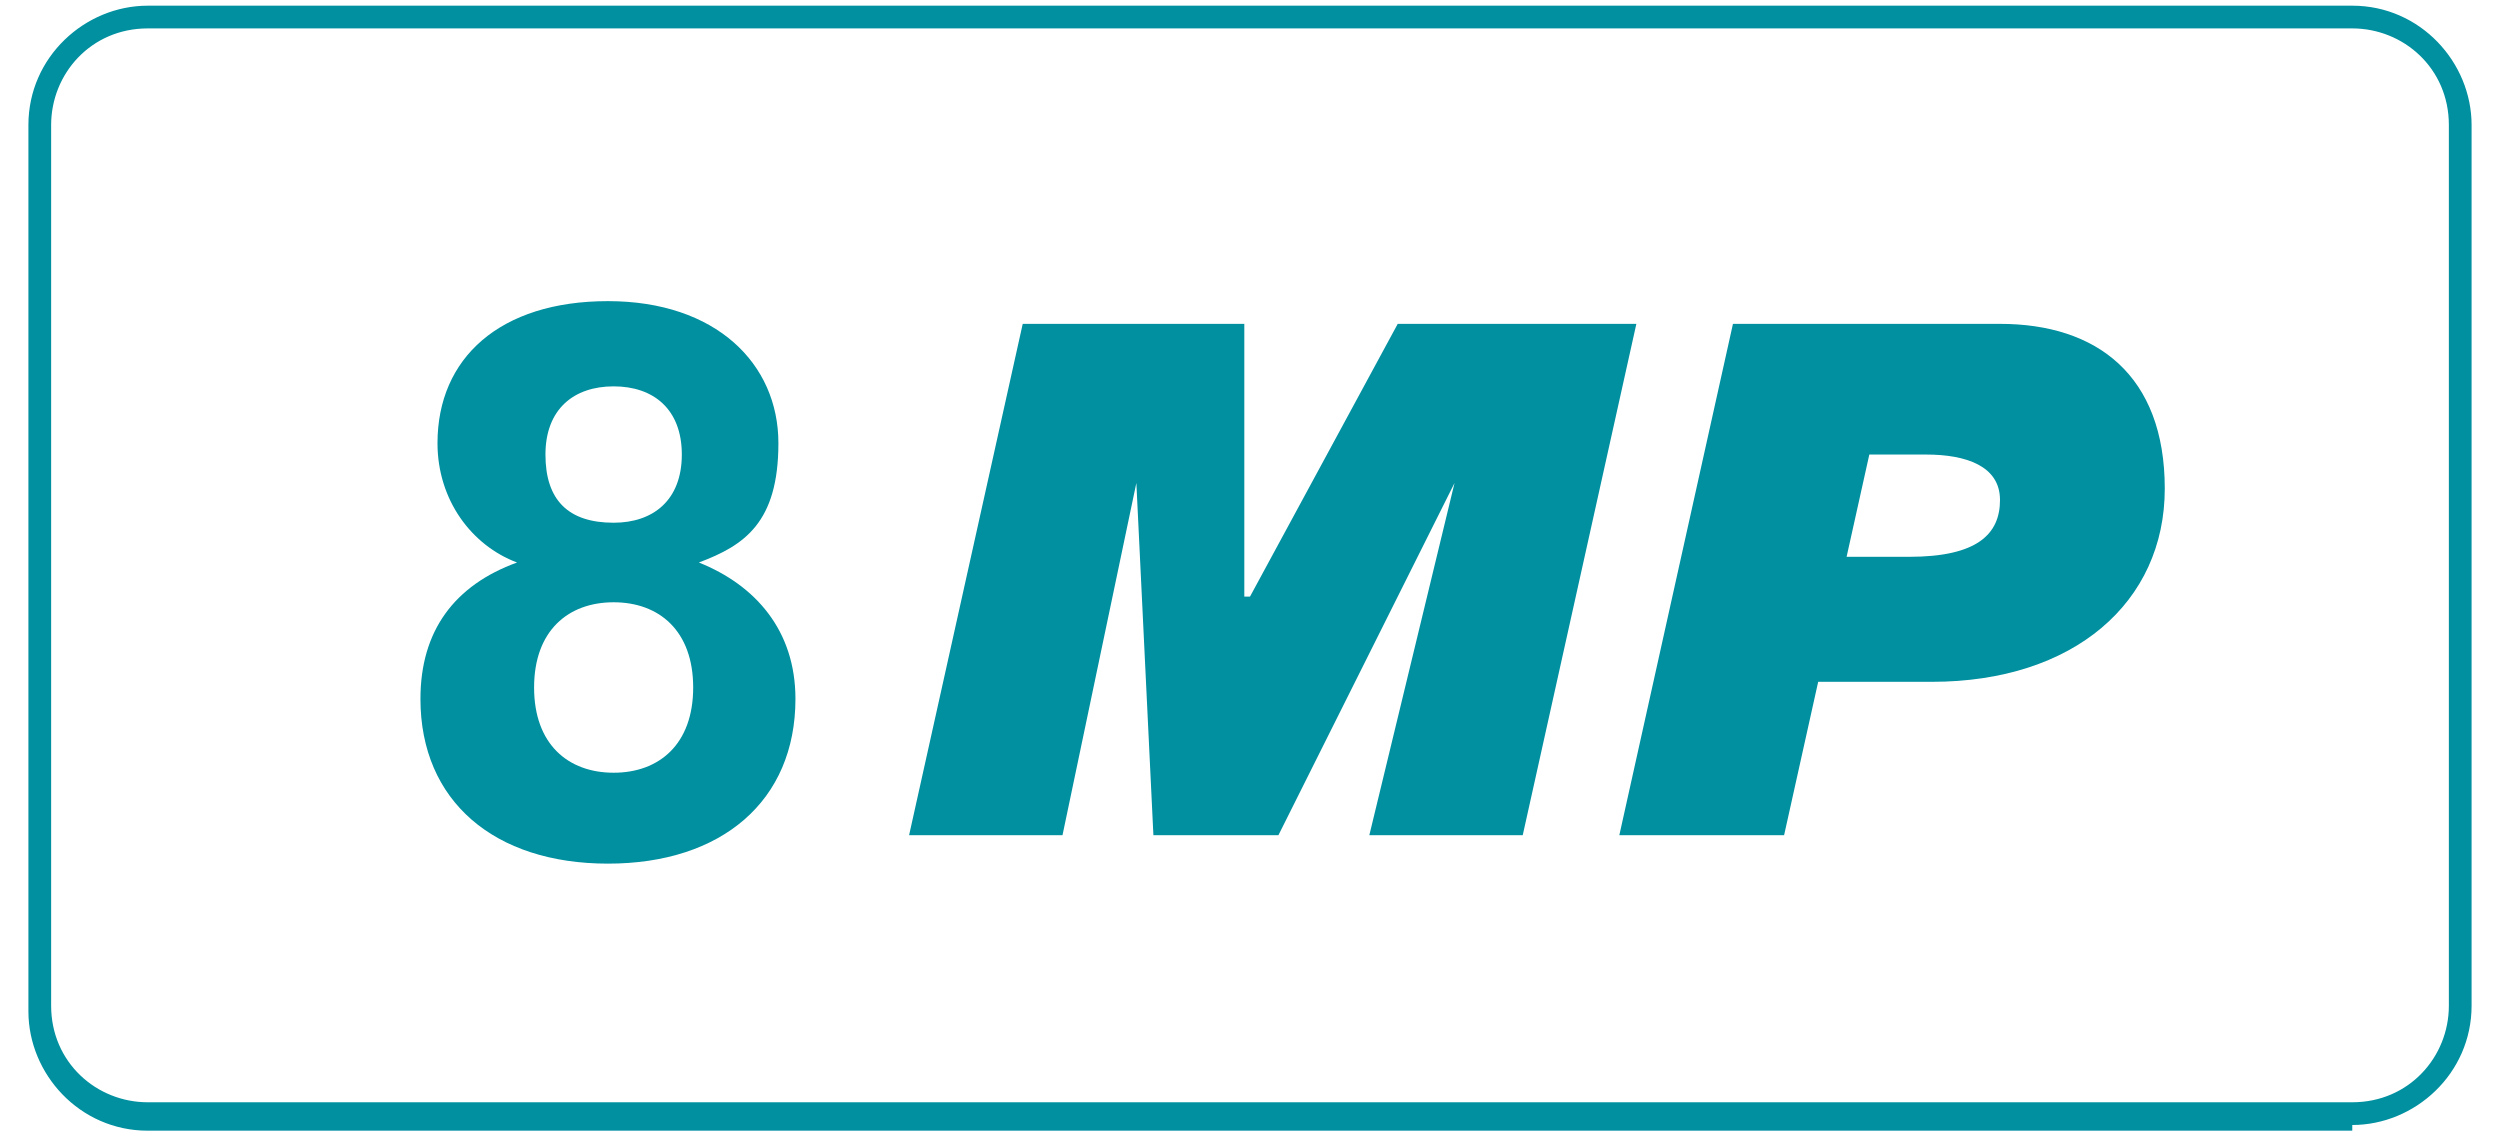
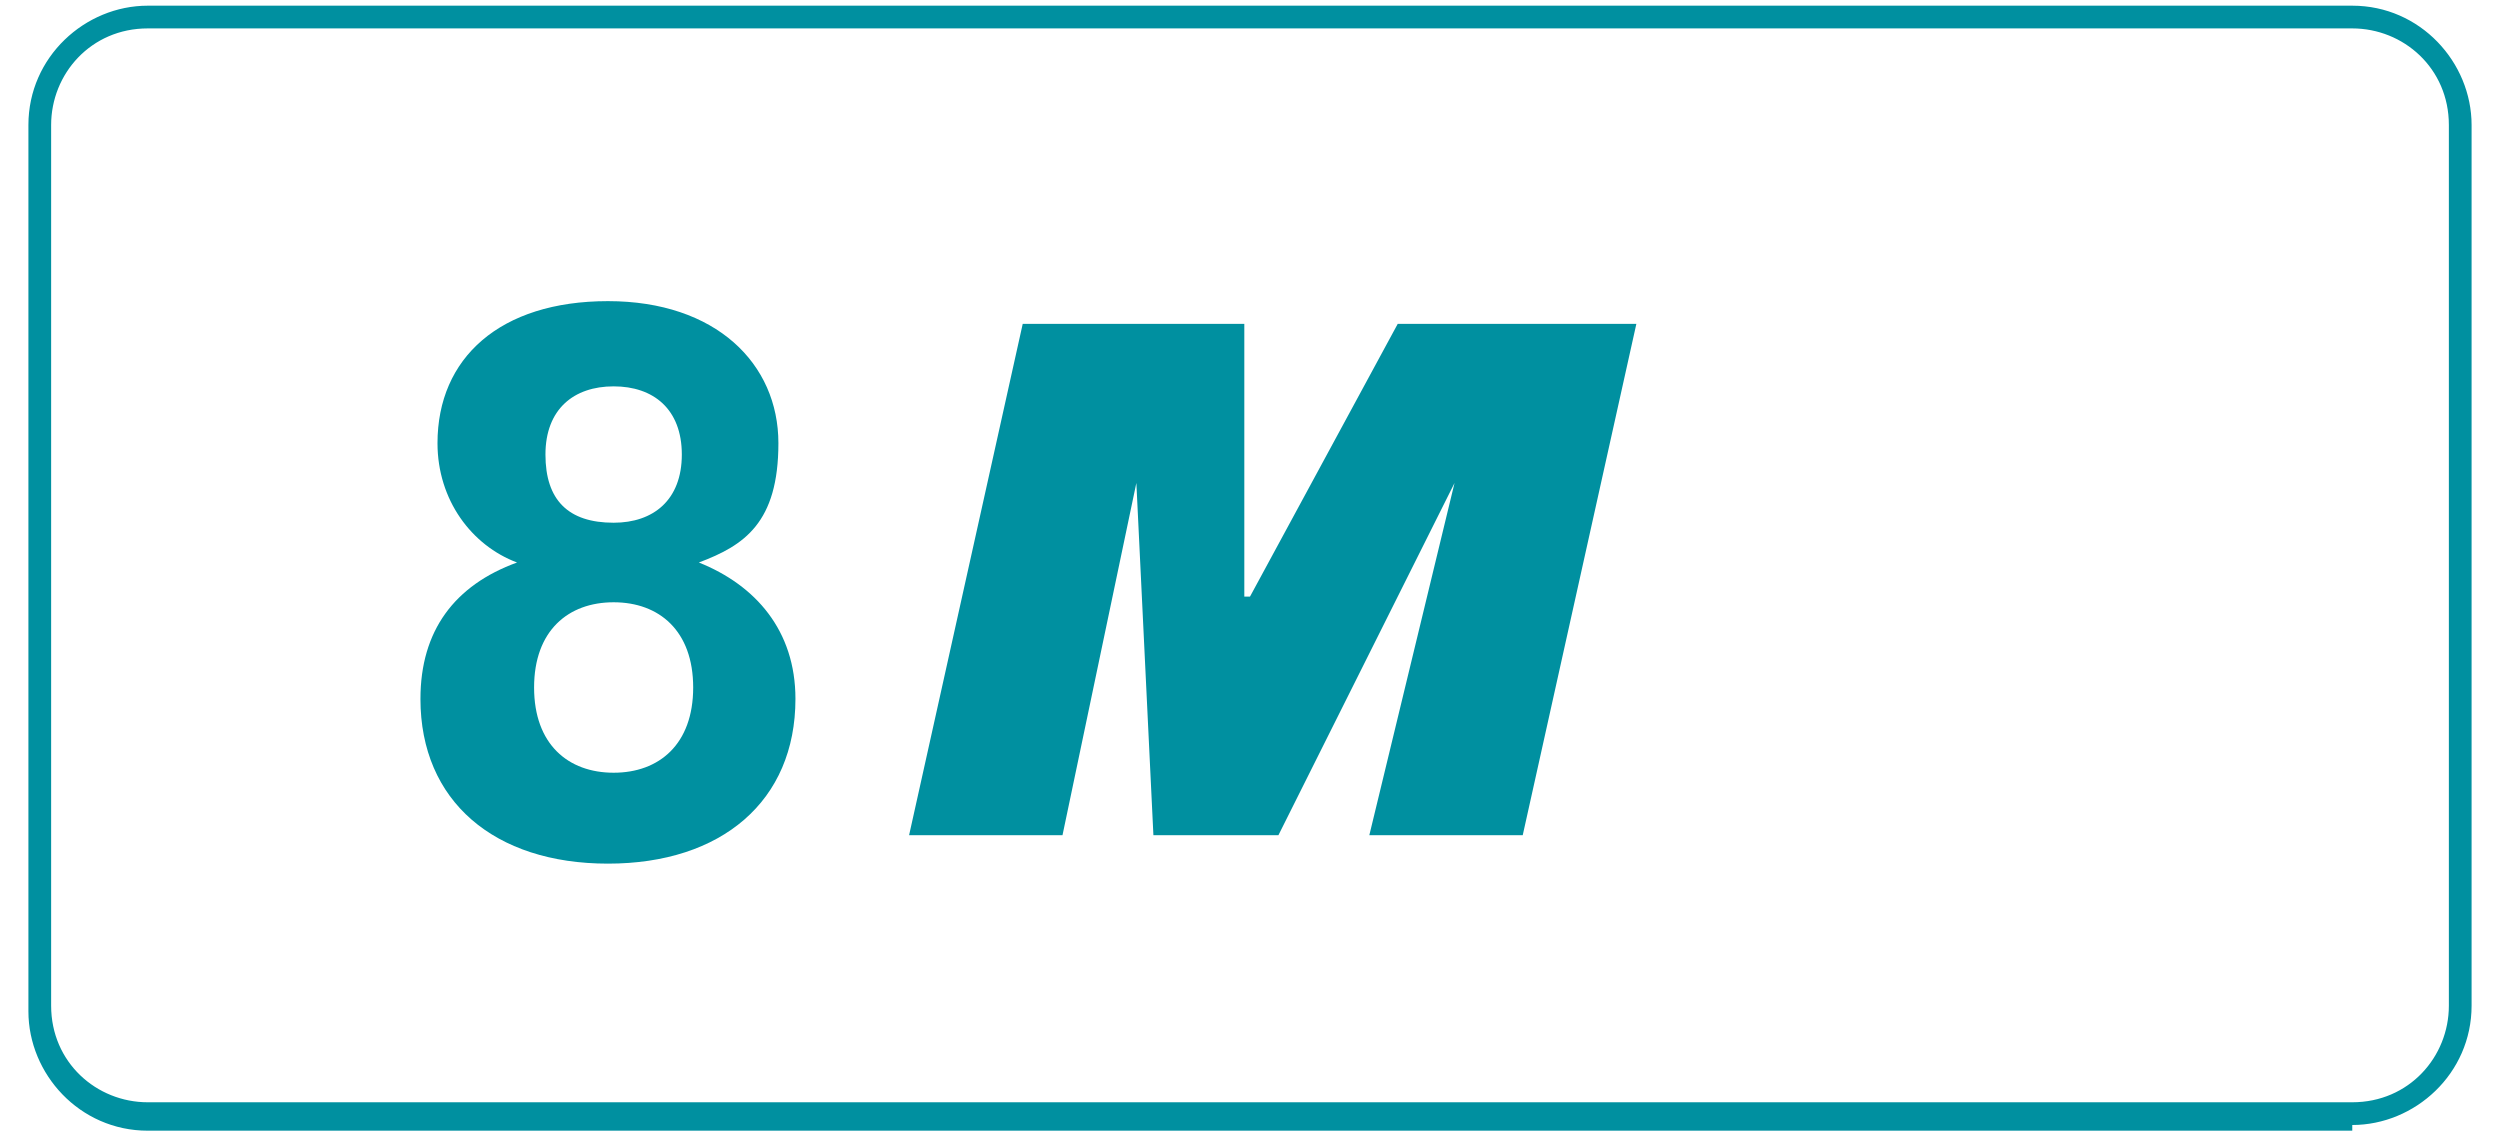
<svg xmlns="http://www.w3.org/2000/svg" id="Layer_1" version="1.1" viewBox="0 0 44 20">
  <defs>
    <style>
      .st0 {
        fill: none;
        stroke: #006c78;
        stroke-miterlimit: 10;
        stroke-width: .5px;
      }

      .st1 {
        isolation: isolate;
      }

      .st2 {
        fill: #0090a0;
      }

      .st3 {
        fill: #006c78;
      }
    </style>
  </defs>
  <g>
    <g>
      <g>
        <g>
-           <path class="st3" d="M499,256.5c1.6,0,3.6.5,3.6,2.4s-.8,2-2,2.1h0c1,.2,1.6,1,1.6,2s-.7,3-4.6,3-4-.9-4-2.7,1.2-2.2,2.5-2.3h0c-.8-.3-1.3-.9-1.3-1.7,0-1.2.9-2.7,4-2.7h.2ZM498,264h0c.9,0,1.7-.3,1.7-1v-.2c0-.4-.3-1-1.5-1s-1.8.3-1.8,1.2,1,1,1.6,1h0ZM498.7,260.3c1.4,0,1.6-.7,1.6-1,0-.7-.7-1-1.4-1s-1.6.3-1.6,1.1.3.9,1.4.9Z" />
          <g>
            <path class="st3" d="M505,256.7h4.1v4.8h.1l2.6-4.8h4.2l-2,9h-2.7l1.5-6.2h0l-3.1,6.2h-2.2l-.3-6.2h0l-1.3,6.2h-2.7l2-9h-.2Z" />
            <path class="st3" d="M517.8,256.7h4.7c1.7,0,2.9.9,2.9,2.9s-1.6,3.4-4.1,3.4h-2l-.6,2.7h-2.9l2-9h0ZM519.7,260.9h1.1c1.2,0,1.6-.4,1.6-1s-.7-.8-1.3-.8h-1l-.4,1.8h0Z" />
          </g>
        </g>
        <g>
-           <path class="st3" d="M502.8,245.9h-4.5l.5-2.5,5.6-5h2.8l-1.1,5.2h1.3l-.4,2.3h-1.3l-.4,1.8h-2.8l.4-1.8h-.1ZM503.3,243.6l.6-2.6h0l-2.8,2.6h2.2,0Z" />
-           <path class="st3" d="M509.8,238.2h3.1l-.7,3.1h0l3.4-3.1h4l-4.8,3.9,2.9,5.6h-3.5l-1.8-3.7-1.1.9-.6,2.8h-3.1l2.1-9.5h0Z" />
-         </g>
+           </g>
      </g>
      <line class="st0" x1="492.6" y1="252" x2="524.6" y2="252" />
    </g>
    <path class="st0" d="M530.9,270c0,1.1-.9,2-2,2h-40c-1.1,0-2-.9-2-2v-36c0-1.1.9-2,2-2h40c1.1,0,2,.9,2,2v36Z" />
  </g>
  <g>
    <path class="st2" d="M17.8,5.7h4.1v4.8h.1l2.6-4.8h4.2l-2,9h-2.7l1.5-6.2h0l-3.1,6.2h-2.2l-.3-6.2h0l-1.3,6.2h-2.7l2-9h-.2Z" />
-     <path class="st2" d="M30.5,5.7h4.7c1.7,0,2.9.9,2.9,2.9s-1.6,3.4-4.1,3.4h-2l-.6,2.7h-2.9s2-9,2-9ZM32.5,9.8h1.1c1.2,0,1.6-.4,1.6-1s-.6-.8-1.3-.8h-1s-.4,1.8-.4,1.8Z" />
  </g>
  <path class="st2" d="M41.4,19.9H2.6c-1.2,0-2.1-1-2.1-2.1V2.2c0-1.2,1-2.1,2.1-2.1h38.8c1.2,0,2.1,1,2.1,2.1v15.5c0,1.2-1,2.1-2.1,2.1ZM2.6.5c-1,0-1.7.8-1.7,1.7v15.5c0,1,.8,1.7,1.7,1.7h38.8c1,0,1.7-.8,1.7-1.7V2.2c0-1-.8-1.7-1.7-1.7,0,0-38.8,0-38.8,0Z" />
  <g class="st1">
    <path class="st2" d="M7.4,12.3c0-1.2.6-2,1.7-2.4-.8-.3-1.4-1.1-1.4-2.1,0-1.5,1.1-2.5,3-2.5s3,1.1,3,2.5-.6,1.8-1.4,2.1c1,.4,1.7,1.2,1.7,2.4,0,1.8-1.3,2.9-3.3,2.9s-3.3-1.1-3.3-2.9ZM10.8,13.6c.8,0,1.4-.5,1.4-1.5s-.6-1.5-1.4-1.5-1.4.5-1.4,1.5.6,1.5,1.4,1.5ZM10.8,9.2c.7,0,1.2-.4,1.2-1.2s-.5-1.2-1.2-1.2-1.2.4-1.2,1.2.4,1.2,1.2,1.2Z" />
  </g>
</svg>